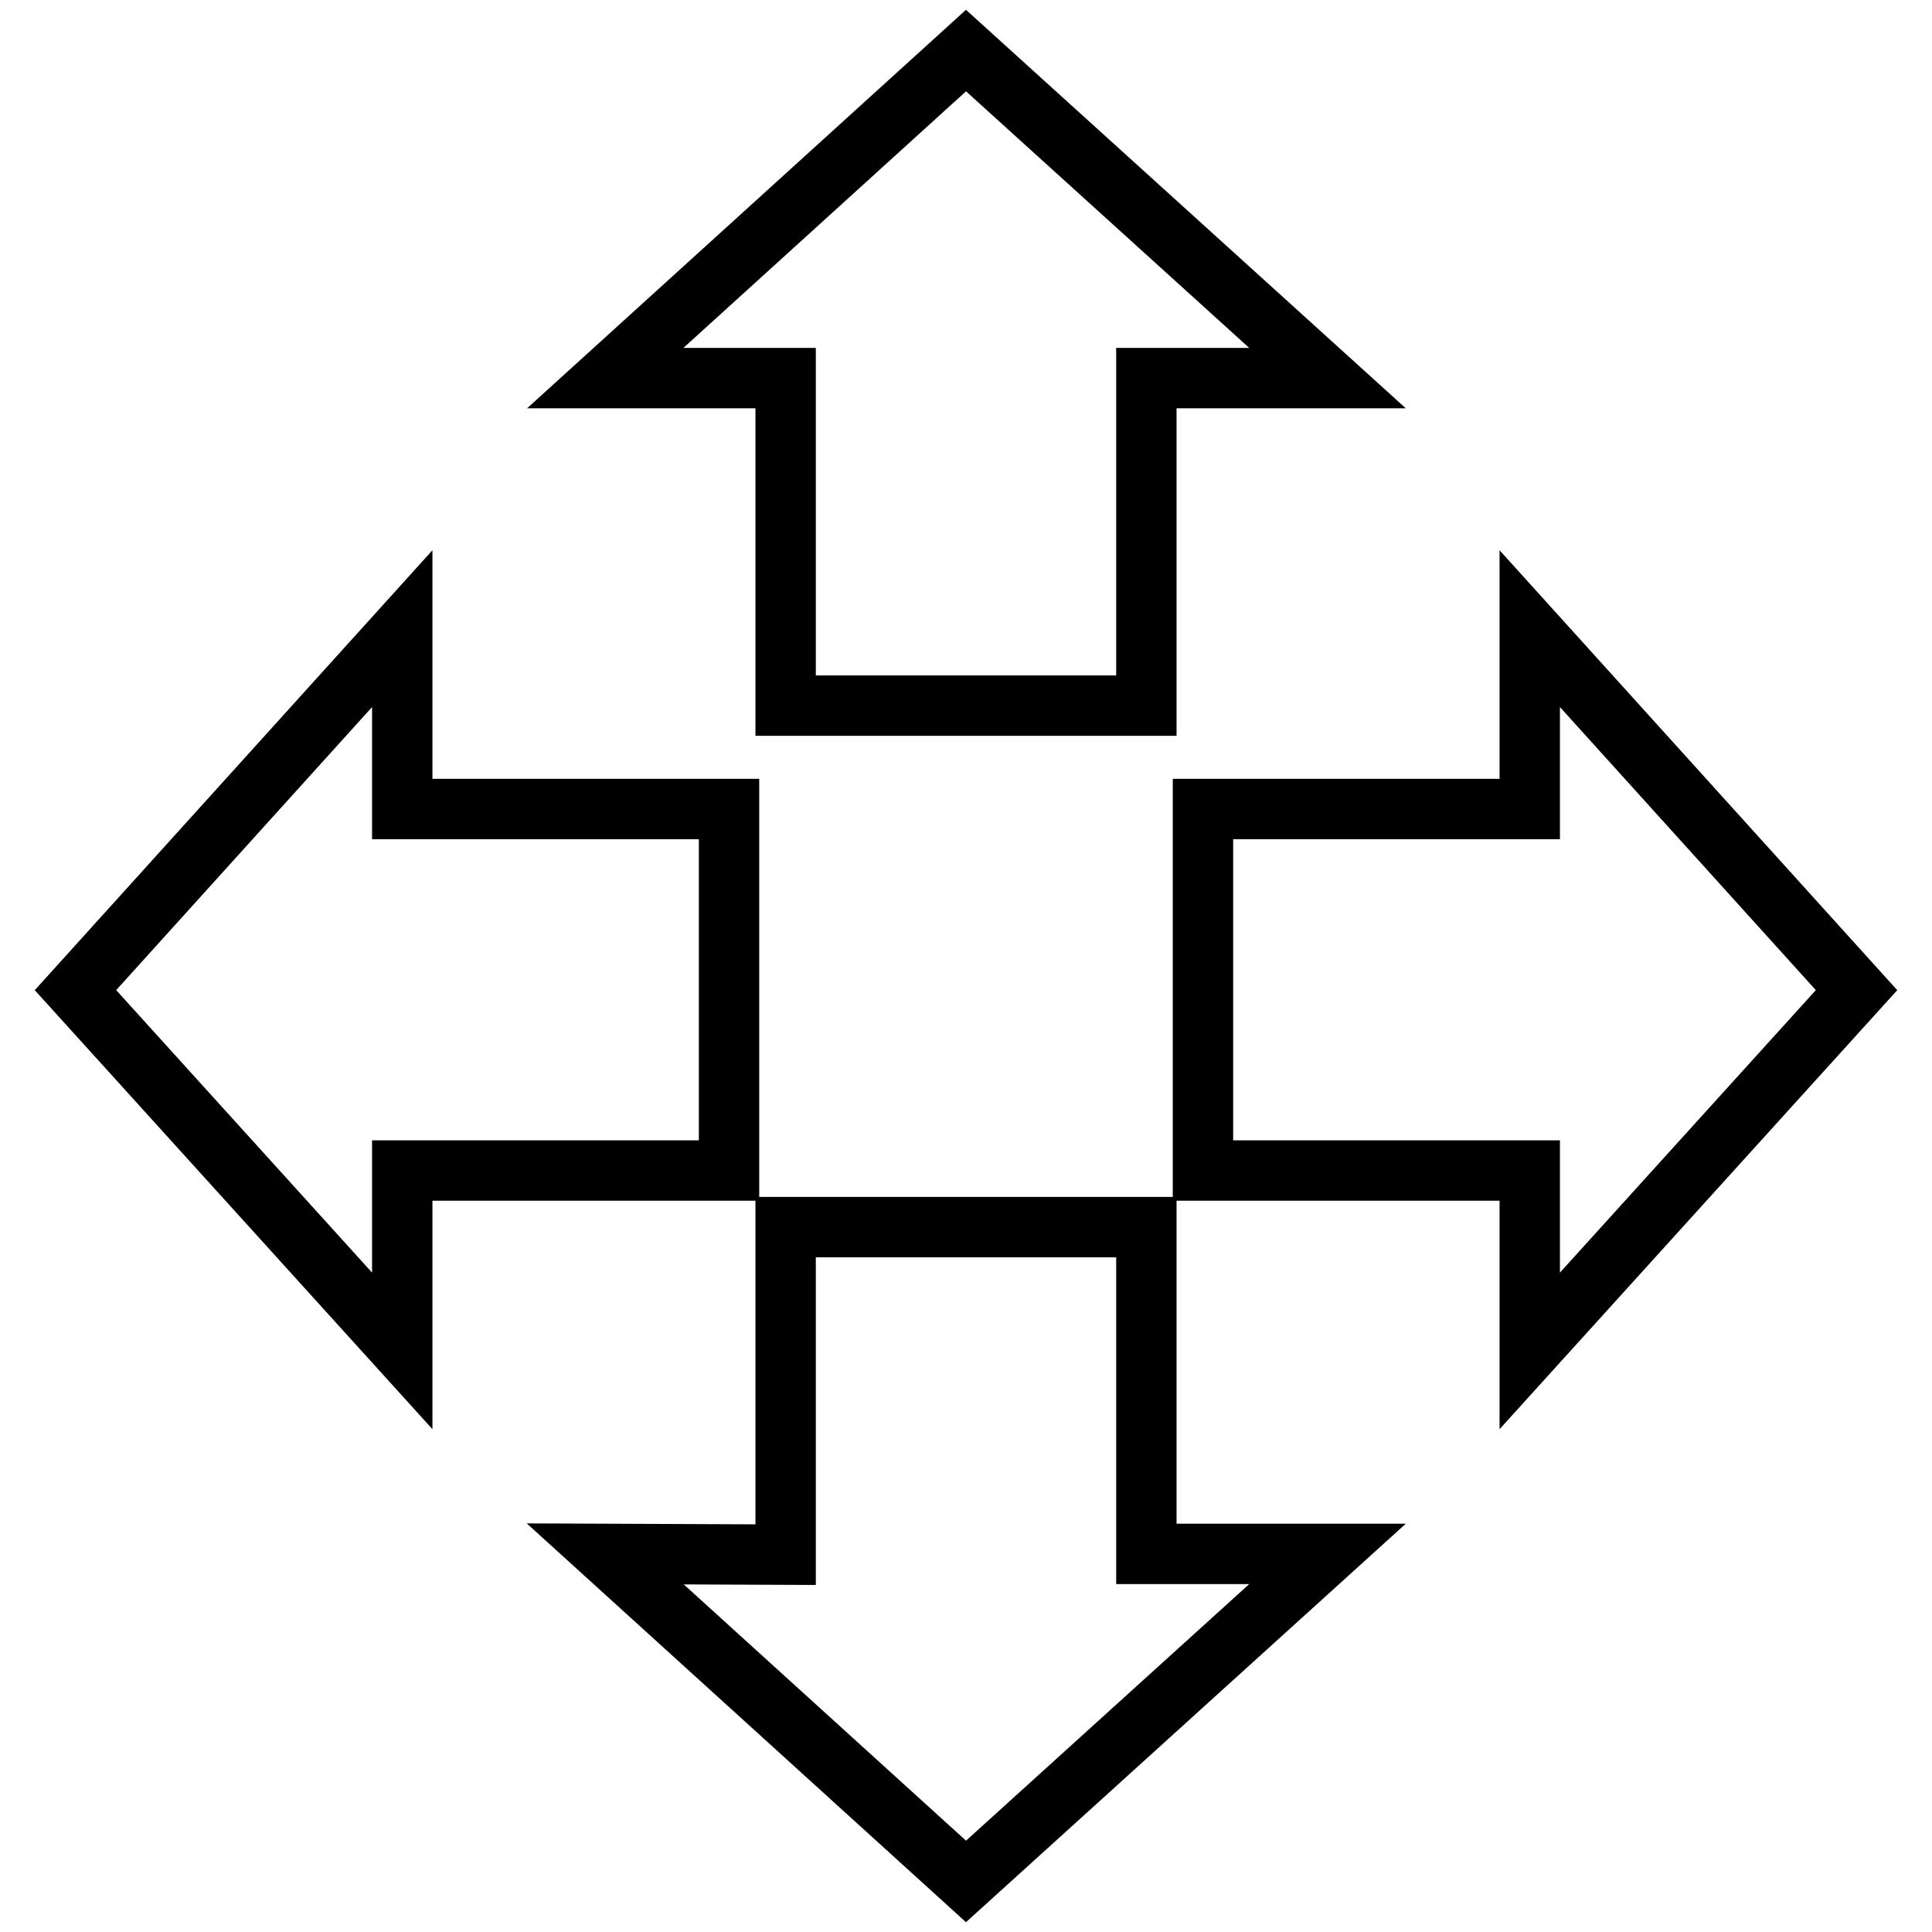
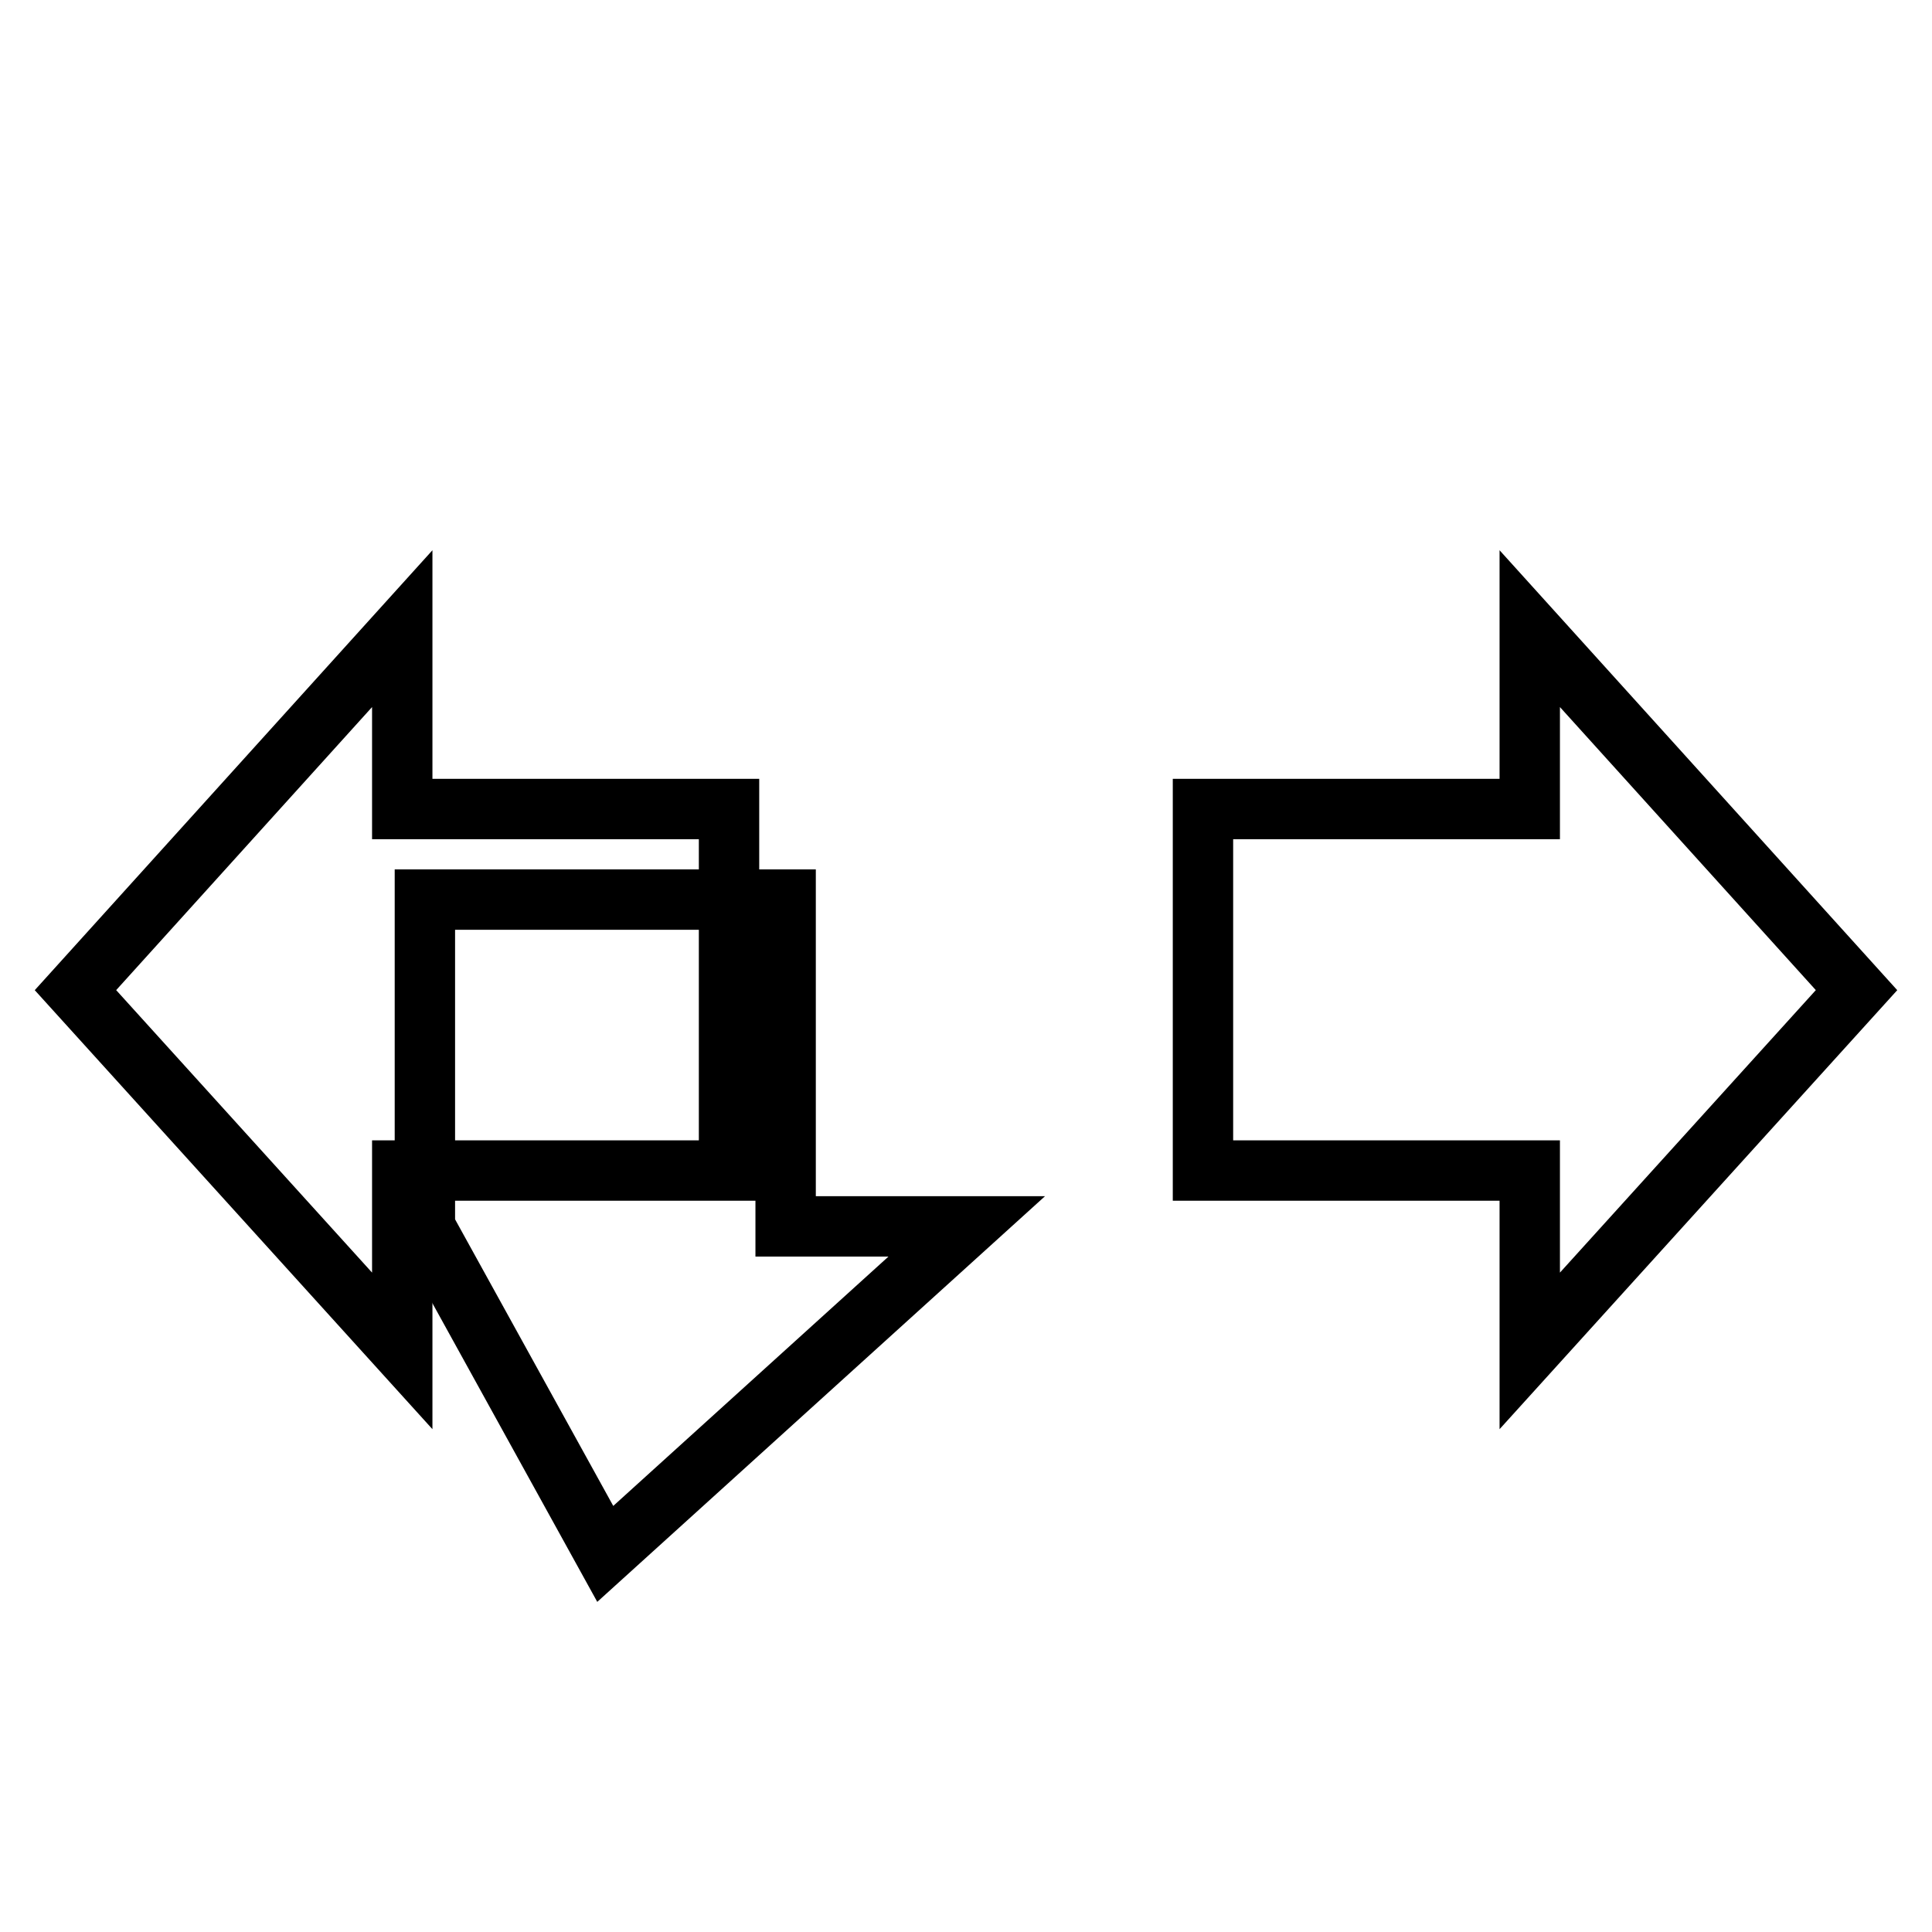
<svg xmlns="http://www.w3.org/2000/svg" version="1.1" x="0px" y="0px" viewBox="0 0 256 256" enable-background="new 0 0 256 256" xml:space="preserve">
  <g>
    <g>
-       <path stroke-width="8" fill-opacity="0" stroke="#000000" d="M80.2,50.1L128,6.7l47.9,43.4h-24v43.4h-47.8V50.1H80.2z" />
-       <path stroke-width="8" fill-opacity="0" stroke="#000000" d="M80.2,205.9l47.8,43.4l47.9-43.4h-24v-43.3h-47.8v43.4L80.2,205.9L80.2,205.9z" />
+       <path stroke-width="8" fill-opacity="0" stroke="#000000" d="M80.2,205.9l47.9-43.4h-24v-43.3h-47.8v43.4L80.2,205.9L80.2,205.9z" />
      <path stroke-width="8" fill-opacity="0" stroke="#000000" d="M202.7,83.3l43.3,47.9l-43.3,47.8v-23.9h-43.3v-47.9h43.3V83.3z" />
      <path stroke-width="8" fill-opacity="0" stroke="#000000" d="M53.3,83.3L10,131.2l43.3,47.8v-23.9h43.3v-47.9H53.3V83.3z" />
    </g>
  </g>
</svg>